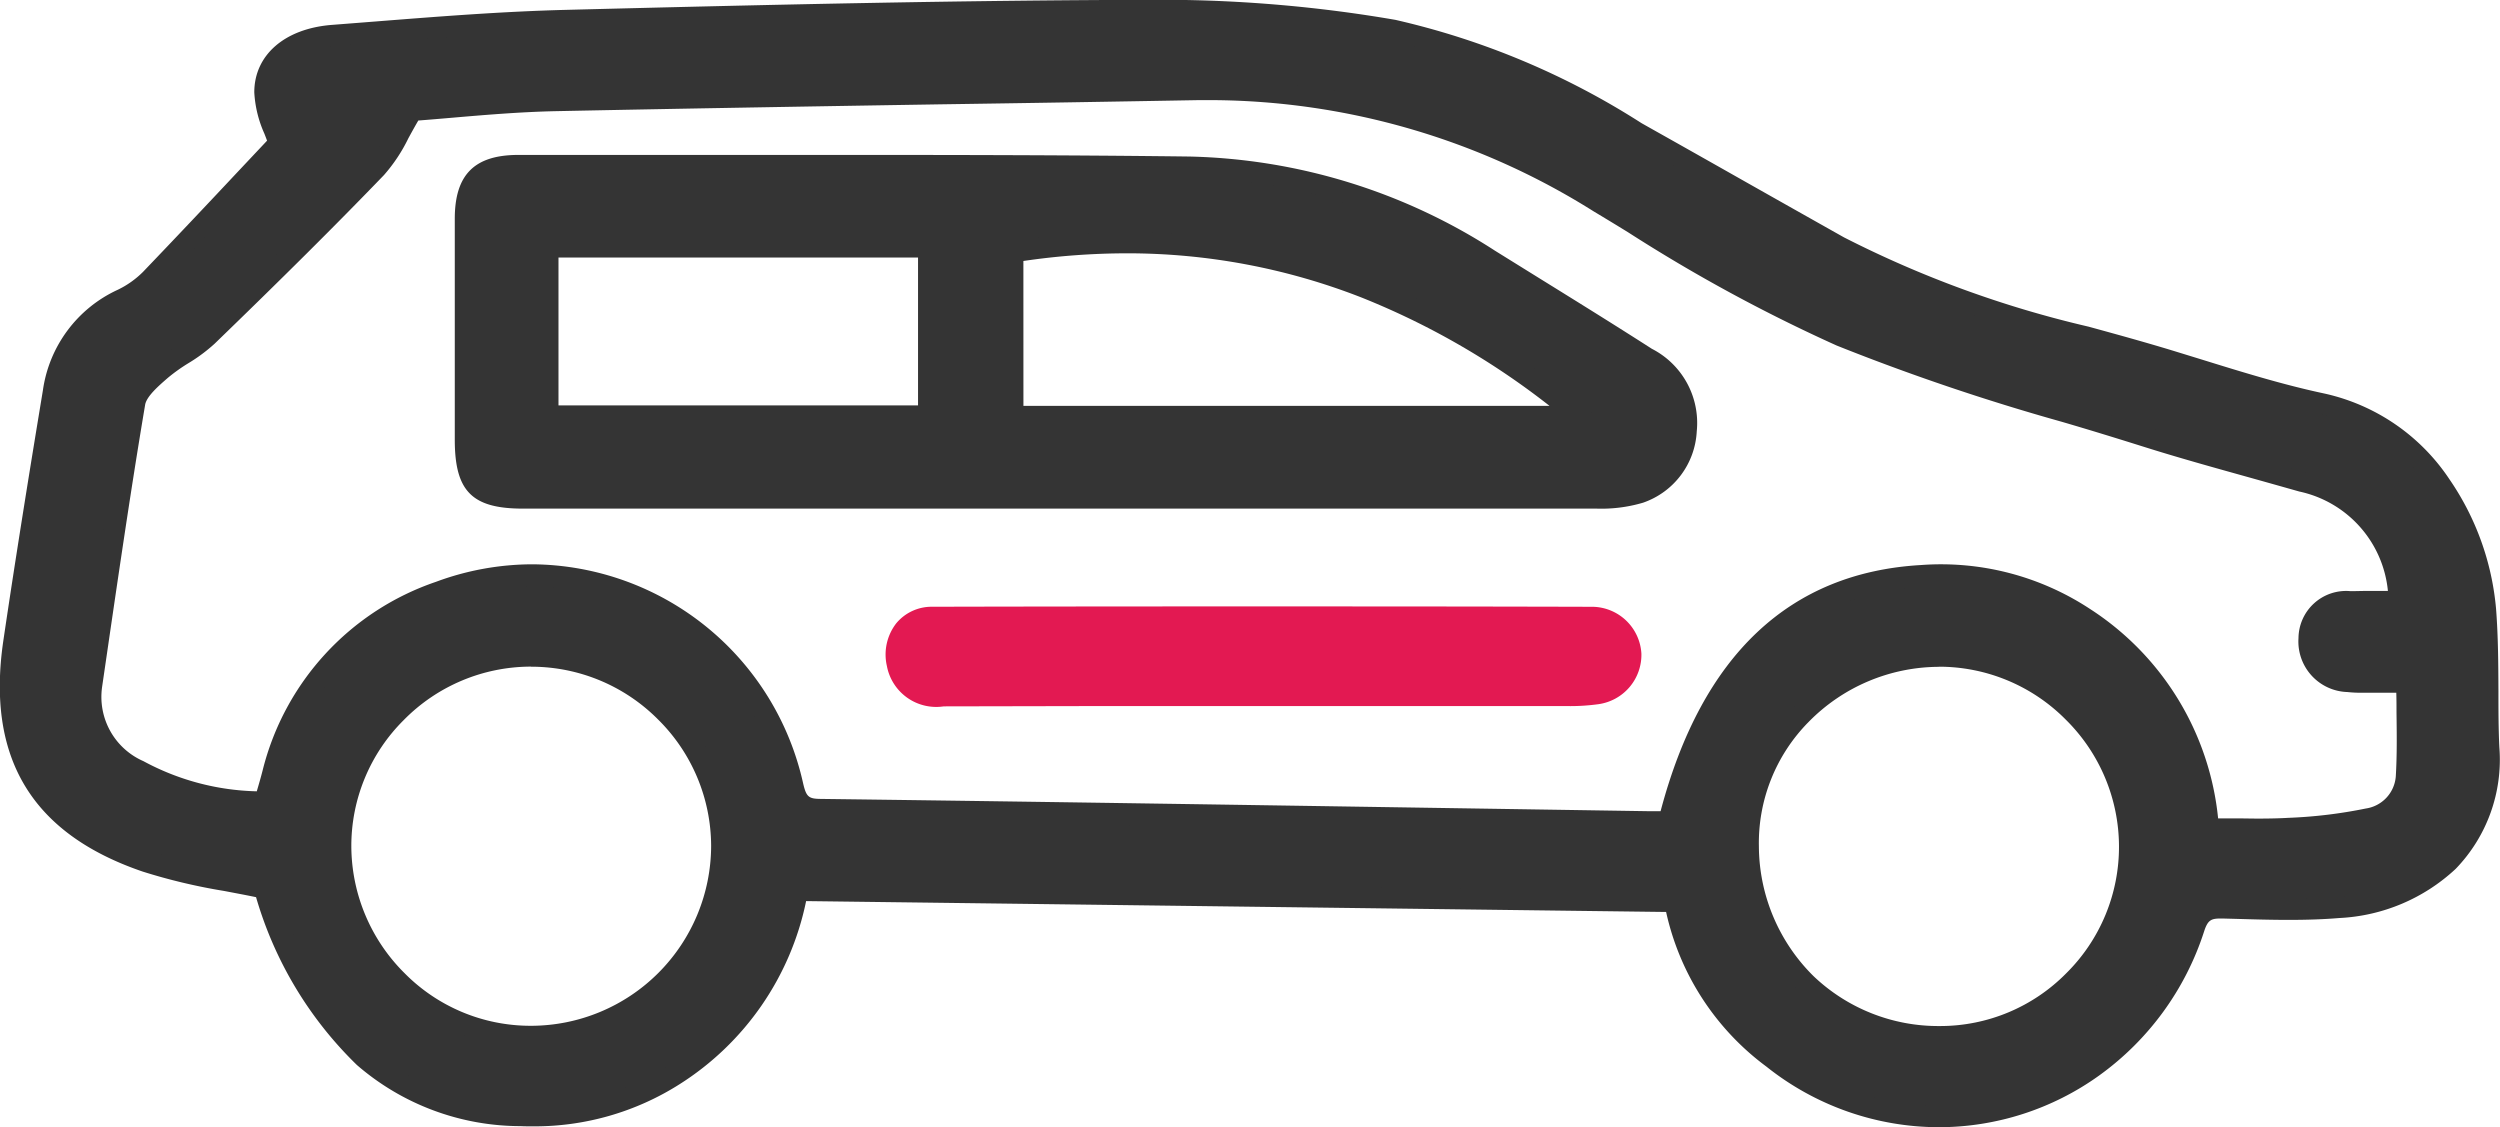
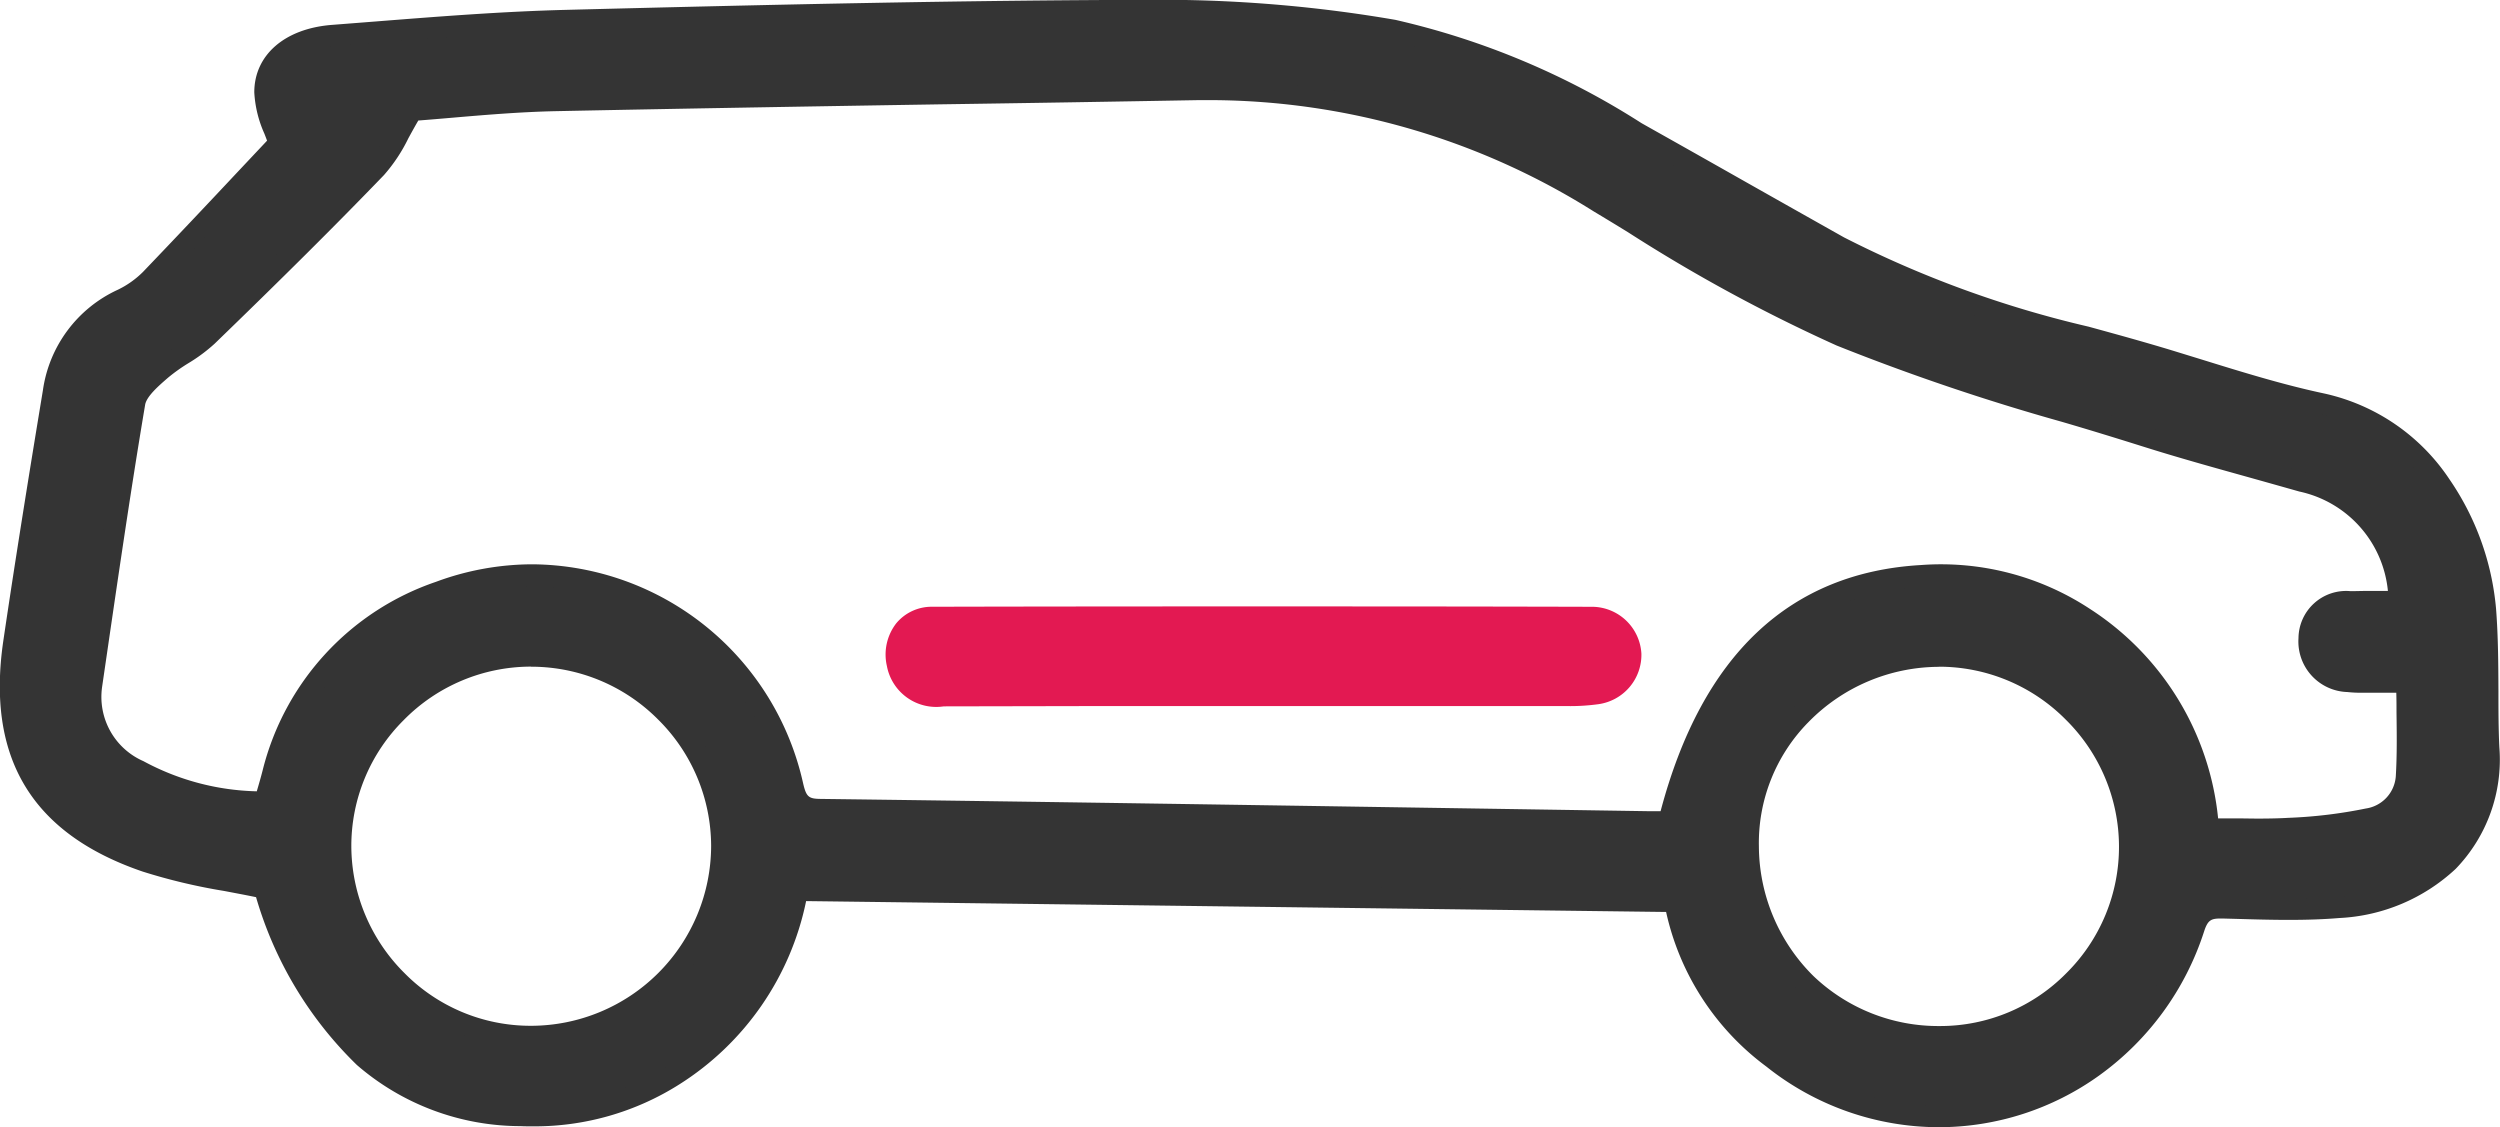
<svg xmlns="http://www.w3.org/2000/svg" width="59.303" height="26.741" viewBox="0 0 59.303 26.741">
  <g id="Grupo_29592" data-name="Grupo 29592" transform="translate(-2.145 -9.51)">
    <g id="Grupo_25065" data-name="Grupo 25065" transform="translate(2.394 9.76)">
      <path id="Trazado_31" data-name="Trazado 31" d="M-986.167-481.451l-20.789-.263a6.514,6.514,0,0,1-2.934,4.384,6.177,6.177,0,0,1-3.627.958c-3.007-.111-4.9-1.791-6.091-5.4a25.16,25.16,0,0,1-2.8-.631c-2.536-.873-3.523-2.548-3.132-5.2.292-1.982.612-3.961.939-5.938a2.853,2.853,0,0,1,1.639-2.2,2.444,2.444,0,0,0,.672-.476c1.032-1.072,2.048-2.161,3.047-3.22a4.247,4.247,0,0,1-.338-1.21c0-.761.654-1.278,1.615-1.352,1.842-.14,3.685-.309,5.53-.355,4.726-.12,9.454-.231,14.182-.239a32.49,32.49,0,0,1,5.449.472,18.617,18.617,0,0,1,5.895,2.5c1.558.876,3.112,1.759,4.669,2.635,2.456,1.381,5.209,1.9,7.863,2.711,1.2.364,2.389.761,3.61,1.021,2.473.526,3.724,2.994,3.87,4.885.084,1.087.034,2.183.077,3.274a3.527,3.527,0,0,1-3.573,3.788,25.221,25.221,0,0,1-2.74.01.578.578,0,0,0-.673.467,6.343,6.343,0,0,1-10.008,3.1A6.133,6.133,0,0,1-986.167-481.451Zm-33.486-2.344a.593.593,0,0,0,.08-.12c.057-.19.111-.38.162-.572a6.059,6.059,0,0,1,3.952-4.3,6.33,6.33,0,0,1,8.383,4.609c.09.38.21.552.651.558q9.836.126,19.672.292c.155,0,.311,0,.454,0,.929-3.7,2.943-5.665,6-5.84a6.158,6.158,0,0,1,3.853,1,6.472,6.472,0,0,1,2.96,4.984c.675,0,1.292.028,1.905-.008a11.654,11.654,0,0,0,1.875-.227,1.085,1.085,0,0,0,.906-.989c.045-.725.011-1.456.011-2.251-.241,0-.454,0-.667,0a6.735,6.735,0,0,1-.715-.011.954.954,0,0,1-.937-1.021c.026-.543.371-.854.992-.874.387-.012.774,0,1.169,0a3,3,0,0,0-2.322-2.849c-1.241-.356-2.49-.684-3.721-1.071-2.421-.762-4.9-1.4-7.228-2.383a45.558,45.558,0,0,1-5.73-3.165,17.44,17.44,0,0,0-9.5-2.673c-5.085.093-10.17.159-15.255.265-1.222.026-2.442.164-3.409.233a8.27,8.27,0,0,1-.846,1.359c-1.312,1.356-2.656,2.683-4.012,4-.32.311-.755.5-1.093.8-.253.221-.579.5-.629.791-.376,2.229-.7,4.468-1.023,6.706a1.911,1.911,0,0,0,1.105,2.007A6.307,6.307,0,0,0-1019.654-483.8Zm6.383,5.547a4.54,4.54,0,0,0,4.511-4.522,4.546,4.546,0,0,0-4.53-4.5,4.538,4.538,0,0,0-4.5,4.522A4.536,4.536,0,0,0-1013.271-478.249Zm33.369-9.025a4.5,4.5,0,0,0-4.5,4.522,4.483,4.483,0,0,0,4.534,4.5,4.524,4.524,0,0,0,4.505-4.523A4.546,4.546,0,0,0-979.9-487.274Z" transform="translate(1025.628 502.589)" fill="#343434" />
      <path id="Trazado_31_-_Contorno" data-name="Trazado 31 - Contorno" d="M-979.884-476.1a6.58,6.58,0,0,1-4.092-1.438,6.228,6.228,0,0,1-2.379-3.668l-20.4-.258a6.745,6.745,0,0,1-3,4.343,6.412,6.412,0,0,1-3.5,1c-.092,0-.183,0-.274-.005a5.932,5.932,0,0,1-3.882-1.45,9.069,9.069,0,0,1-2.392-3.981c-.254-.053-.511-.1-.76-.148a13.7,13.7,0,0,1-1.935-.461c-2.629-.9-3.707-2.7-3.3-5.474.308-2.087.647-4.175.939-5.942a3.1,3.1,0,0,1,1.775-2.383,2.187,2.187,0,0,0,.6-.425c.766-.8,1.532-1.61,2.272-2.4l.67-.712c-.019-.053-.041-.109-.063-.166a2.747,2.747,0,0,1-.24-.981c0-.887.726-1.515,1.846-1.6l1.05-.082c1.471-.116,2.992-.236,4.493-.274,4.787-.122,9.475-.232,14.188-.239h.042a32.76,32.76,0,0,1,5.449.476,18.4,18.4,0,0,1,5.837,2.449l.138.078q1.183.665,2.364,1.334,1.152.651,2.305,1.3a25.4,25.4,0,0,0,5.8,2.117c.66.181,1.343.369,2.009.572l.673.207c.951.295,1.935.6,2.916.808a4.808,4.808,0,0,1,2.961,2.032,6.413,6.413,0,0,1,1.107,3.078c.05.65.053,1.309.056,1.947,0,.439,0,.893.022,1.337a3.726,3.726,0,0,1-1.037,2.881,4.355,4.355,0,0,1-2.764,1.166c-.358.03-.749.044-1.2.044-.413,0-.832-.012-1.236-.024l-.336-.009h-.038c-.227,0-.306.039-.391.3a6.764,6.764,0,0,1-2.494,3.426A6.532,6.532,0,0,1-979.884-476.1Zm-27.275-5.869,21.181.268.052.178a5.914,5.914,0,0,0,2.26,3.591,6.084,6.084,0,0,0,3.783,1.331,6.035,6.035,0,0,0,3.524-1.132,6.267,6.267,0,0,0,2.31-3.175.81.81,0,0,1,.866-.64h.052l.337.009c.4.012.816.023,1.222.023.433,0,.81-.014,1.154-.042a3.865,3.865,0,0,0,2.453-1.022,3.24,3.24,0,0,0,.89-2.507c-.018-.452-.02-.911-.022-1.354,0-.629-.006-1.279-.055-1.91a5.9,5.9,0,0,0-1.018-2.831,4.348,4.348,0,0,0-2.655-1.829c-1-.213-2-.522-2.96-.82l-.671-.207c-.66-.2-1.339-.388-2-.568a25.779,25.779,0,0,1-5.916-2.164q-1.154-.649-2.306-1.3-1.181-.668-2.363-1.333l-.138-.078a18.027,18.027,0,0,0-5.676-2.391,32.261,32.261,0,0,0-5.366-.469h-.041c-4.707.007-9.392.117-14.176.238-1.488.038-3,.157-4.466.273l-1.052.082c-.839.064-1.383.5-1.383,1.1a2.374,2.374,0,0,0,.207.8c.045.118.088.229.12.337l.041.138-.1.1-.772.82c-.741.788-1.508,1.6-2.276,2.4a2.69,2.69,0,0,1-.741.527,2.589,2.589,0,0,0-1.5,2.016c-.292,1.765-.631,3.851-.938,5.934a4.577,4.577,0,0,0,.435,3.1,4.463,4.463,0,0,0,2.531,1.825,13.134,13.134,0,0,0,1.864.442c.3.056.606.114.913.181l.139.03.045.135c1.162,3.507,2.971,5.119,5.863,5.225.085,0,.171,0,.255,0h0a5.92,5.92,0,0,0,3.228-.924,6.223,6.223,0,0,0,2.824-4.224Zm-6.135,3.968a4.7,4.7,0,0,1-3.342-1.4,4.757,4.757,0,0,1-1.407-3.355,4.7,4.7,0,0,1,1.386-3.356,4.732,4.732,0,0,1,3.367-1.418h.01a4.737,4.737,0,0,1,3.36,1.4,4.731,4.731,0,0,1,1.411,3.354,4.778,4.778,0,0,1-4.76,4.773Zm.014-9.025h-.009a4.235,4.235,0,0,0-3.013,1.27,4.206,4.206,0,0,0-1.241,3,4.26,4.26,0,0,0,1.261,3,4.2,4.2,0,0,0,2.989,1.25h.022a4.278,4.278,0,0,0,4.263-4.271,4.234,4.234,0,0,0-1.264-3A4.24,4.24,0,0,0-1013.281-487.024ZM-979.858-478h-.013a4.741,4.741,0,0,1-4.783-4.742,4.579,4.579,0,0,1,1.319-3.317,4.85,4.85,0,0,1,3.432-1.461h.021a4.729,4.729,0,0,1,3.353,1.4,4.738,4.738,0,0,1,1.413,3.35,4.716,4.716,0,0,1-1.391,3.37A4.7,4.7,0,0,1-979.858-478Zm-.024-9.021h-.019a4.347,4.347,0,0,0-3.076,1.31,4.083,4.083,0,0,0-1.177,2.957,4.356,4.356,0,0,0,1.292,3.066,4.287,4.287,0,0,0,2.992,1.188h.012a4.2,4.2,0,0,0,3-1.257,4.219,4.219,0,0,0,1.246-3.015,4.241,4.241,0,0,0-1.266-3A4.232,4.232,0,0,0-979.882-487.024Zm7.58,4.105c-.188,0-.374,0-.571-.005s-.4-.005-.611-.005h-.226l-.023-.225a6.259,6.259,0,0,0-2.85-4.8,5.935,5.935,0,0,0-3.7-.961,5.5,5.5,0,0,0-3.64,1.526,8.547,8.547,0,0,0-2.134,4.125l-.047.189h-.653l-3.92-.061c-5.162-.08-10.5-.164-15.751-.231a.817.817,0,0,1-.891-.751,6.132,6.132,0,0,0-5.927-4.818,6.1,6.1,0,0,0-2.125.386,5.788,5.788,0,0,0-3.8,4.126c-.048.181-.1.371-.164.58a.447.447,0,0,1-.084.15c-.009.011-.018.024-.029.039l-.078.114-.138,0a6.516,6.516,0,0,1-3.067-.787,2.149,2.149,0,0,1-1.229-2.26c.318-2.2.647-4.474,1.024-6.712a1.8,1.8,0,0,1,.69-.92l.021-.018a4.569,4.569,0,0,1,.54-.387,3.49,3.49,0,0,0,.544-.4c1.581-1.532,2.854-2.8,4.006-3.991a3.5,3.5,0,0,0,.5-.764c.09-.165.193-.353.313-.551l.067-.11.129-.009c.287-.02.6-.047.926-.075.765-.066,1.631-.14,2.5-.158,3.039-.063,6.128-.113,9.116-.162,2.012-.033,4.093-.066,6.14-.1l.319,0a17.632,17.632,0,0,1,9.312,2.712q.4.244.809.491a37.823,37.823,0,0,0,4.889,2.658,52.549,52.549,0,0,0,5.283,1.789c.631.189,1.284.385,1.924.586.833.262,1.692.5,2.521.733.391.109.8.222,1.193.336a3.255,3.255,0,0,1,2.5,3.059l.035.281h-.283c-.244,0-.485,0-.725,0-.168,0-.306,0-.436.006-.485.016-.731.224-.75.636a.71.71,0,0,0,.716.761,2.551,2.551,0,0,0,.292.014l.177,0,.185,0h.949v.25c0,.241,0,.479.006.709.007.537.014,1.044-.018,1.557a1.327,1.327,0,0,1-1.1,1.218,11.707,11.707,0,0,1-1.915.232C-971.783-482.925-972.017-482.919-972.3-482.919Zm-.959-.51.395,0c.2,0,.38.005.565.005.275,0,.5-.006.708-.018a11.27,11.27,0,0,0,1.835-.221.834.834,0,0,0,.712-.761c.03-.494.024-.992.017-1.519,0-.152,0-.308-.005-.466h-.45l-.177,0-.186,0a3.015,3.015,0,0,1-.348-.017,1.2,1.2,0,0,1-1.159-1.281,1.129,1.129,0,0,1,1.234-1.112c.135,0,.278-.006.452-.006l.435,0a2.674,2.674,0,0,0-2.1-2.357c-.4-.113-.8-.226-1.19-.335-.834-.233-1.7-.473-2.537-.738-.636-.2-1.287-.4-1.917-.584a52.923,52.923,0,0,1-5.333-1.807,38.194,38.194,0,0,1-4.955-2.691q-.4-.246-.807-.49a17.146,17.146,0,0,0-9.054-2.64l-.31,0c-2.047.037-4.128.071-6.141.1-2.987.048-6.076.1-9.114.162-.848.018-1.706.091-2.463.156-.281.024-.549.047-.8.066-.086.147-.162.286-.236.421a3.889,3.889,0,0,1-.578.872c-1.156,1.2-2.433,2.467-4.017,4a3.912,3.912,0,0,1-.621.462,4.125,4.125,0,0,0-.482.343l-.021.018c-.208.181-.492.429-.525.626-.376,2.232-.7,4.5-1.022,6.7a1.664,1.664,0,0,0,.982,1.755,5.927,5.927,0,0,0,2.688.715c.053-.179.1-.343.14-.5a6.342,6.342,0,0,1,4.107-4.468,6.6,6.6,0,0,1,2.3-.417,6.63,6.63,0,0,1,6.414,5.2c.074.314.128.362.411.365,5.251.067,10.59.151,15.752.231l3.92.061c.086,0,.172,0,.256,0,.979-3.7,3.058-5.661,6.182-5.84a6.426,6.426,0,0,1,4.006,1.043A6.708,6.708,0,0,1-973.261-483.429Z" transform="translate(1025.628 502.589)" fill="#343434" />
-       <path id="Trazado_32" data-name="Trazado 32" d="M-966.355-479.334h-12.751c-1.077,0-1.366-.293-1.366-1.384,0-1.747,0-3.494,0-5.241,0-.905.354-1.265,1.259-1.264,5.3,0,10.606-.025,15.908.033a13.629,13.629,0,0,1,7.128,2.2c1.24.773,2.487,1.533,3.714,2.323a1.738,1.738,0,0,1,.953,1.718,1.655,1.655,0,0,1-1.105,1.485,3.266,3.266,0,0,1-1.05.127Q-960.009-479.327-966.355-479.334Zm12.316-1.937a16.293,16.293,0,0,0-13.443-3.9v3.9Zm-24.475-4.02v4.007h9.029v-4.007Z" transform="translate(991.26 490.898)" fill="#343434" />
-       <path id="Trazado_32_-_Contorno" data-name="Trazado 32 - Contorno" d="M-961.141-479.083h-17.964c-1.208,0-1.616-.413-1.616-1.634v-1.151c0-1.341,0-2.727,0-4.091,0-1.047.468-1.514,1.508-1.514h.688l3.429,0,3.43,0c2.3,0,5.337,0,8.365.038a13.9,13.9,0,0,1,7.258,2.236l1.092.678c.863.535,1.756,1.088,2.626,1.647a1.976,1.976,0,0,1,1.065,1.958,1.893,1.893,0,0,1-1.272,1.692,3.484,3.484,0,0,1-1.132.14C-956.311-479.084-958.929-479.083-961.141-479.083Zm-5.214-.5h5.214c2.212,0,4.829,0,7.477-.006a3.065,3.065,0,0,0,.969-.113,1.405,1.405,0,0,0,.939-1.279,1.48,1.48,0,0,0-.84-1.478c-.866-.557-1.757-1.109-2.618-1.643q-.547-.339-1.093-.678a13.413,13.413,0,0,0-7-2.16c-3.026-.033-6.057-.038-8.36-.038l-3.429,0-3.43,0h-.686c-.762,0-1.007.247-1.009,1.015,0,1.363,0,2.749,0,4.089v1.151c0,.953.178,1.133,1.116,1.134h12.751Zm13.011-1.437h-14.388v-4.365l.211-.033a17.551,17.551,0,0,1,2.739-.221,15.737,15.737,0,0,1,5.746,1.08,18.991,18.991,0,0,1,5.156,3.1Zm-13.888-.5h12.48a18.11,18.11,0,0,0-4.466-2.573,15.24,15.24,0,0,0-5.565-1.046,16.958,16.958,0,0,0-2.45.182Zm-2,.488h-9.529v-4.507h9.529Zm-9.029-.5h8.529v-3.507h-8.529Z" transform="translate(991.26 490.898)" fill="#343434" />
      <path id="Trazado_33" data-name="Trazado 33" d="M-929.058-440.508q-3.754,0-7.508,0c-.549,0-.986-.158-1.107-.758a.861.861,0,0,1,.841-1.105q7.835-.019,15.671,0a.927.927,0,0,1,.892.871.938.938,0,0,1-.807.946,4.633,4.633,0,0,1-.711.042Q-925.424-440.505-929.058-440.508Z" transform="translate(958.703 456.762)" fill="#e31952" />
      <path id="Trazado_33_-_Contorno" data-name="Trazado 33 - Contorno" d="M-936.565-440.256h0a1.191,1.191,0,0,1-1.349-.958,1.21,1.21,0,0,1,.222-1.012,1.091,1.091,0,0,1,.863-.393c2.322-.006,4.783-.008,7.315-.008,2.62,0,5.353,0,8.357.009a1.179,1.179,0,0,1,1.141,1.11,1.183,1.183,0,0,1-1.018,1.2,4.894,4.894,0,0,1-.75.045l-4.259,0H-933.1Zm7.047-1.871c-2.531,0-4.992,0-7.314.008a.593.593,0,0,0-.477.209.714.714,0,0,0-.119.6c.094.463.411.557.859.557v.25l0-.25,3.463,0h7.055l4.258,0a4.341,4.341,0,0,0,.673-.039.693.693,0,0,0,.6-.688.677.677,0,0,0-.643-.631C-924.166-442.125-926.9-442.128-929.518-442.128Z" transform="translate(958.703 456.762)" fill="#e31952" />
    </g>
  </g>
</svg>